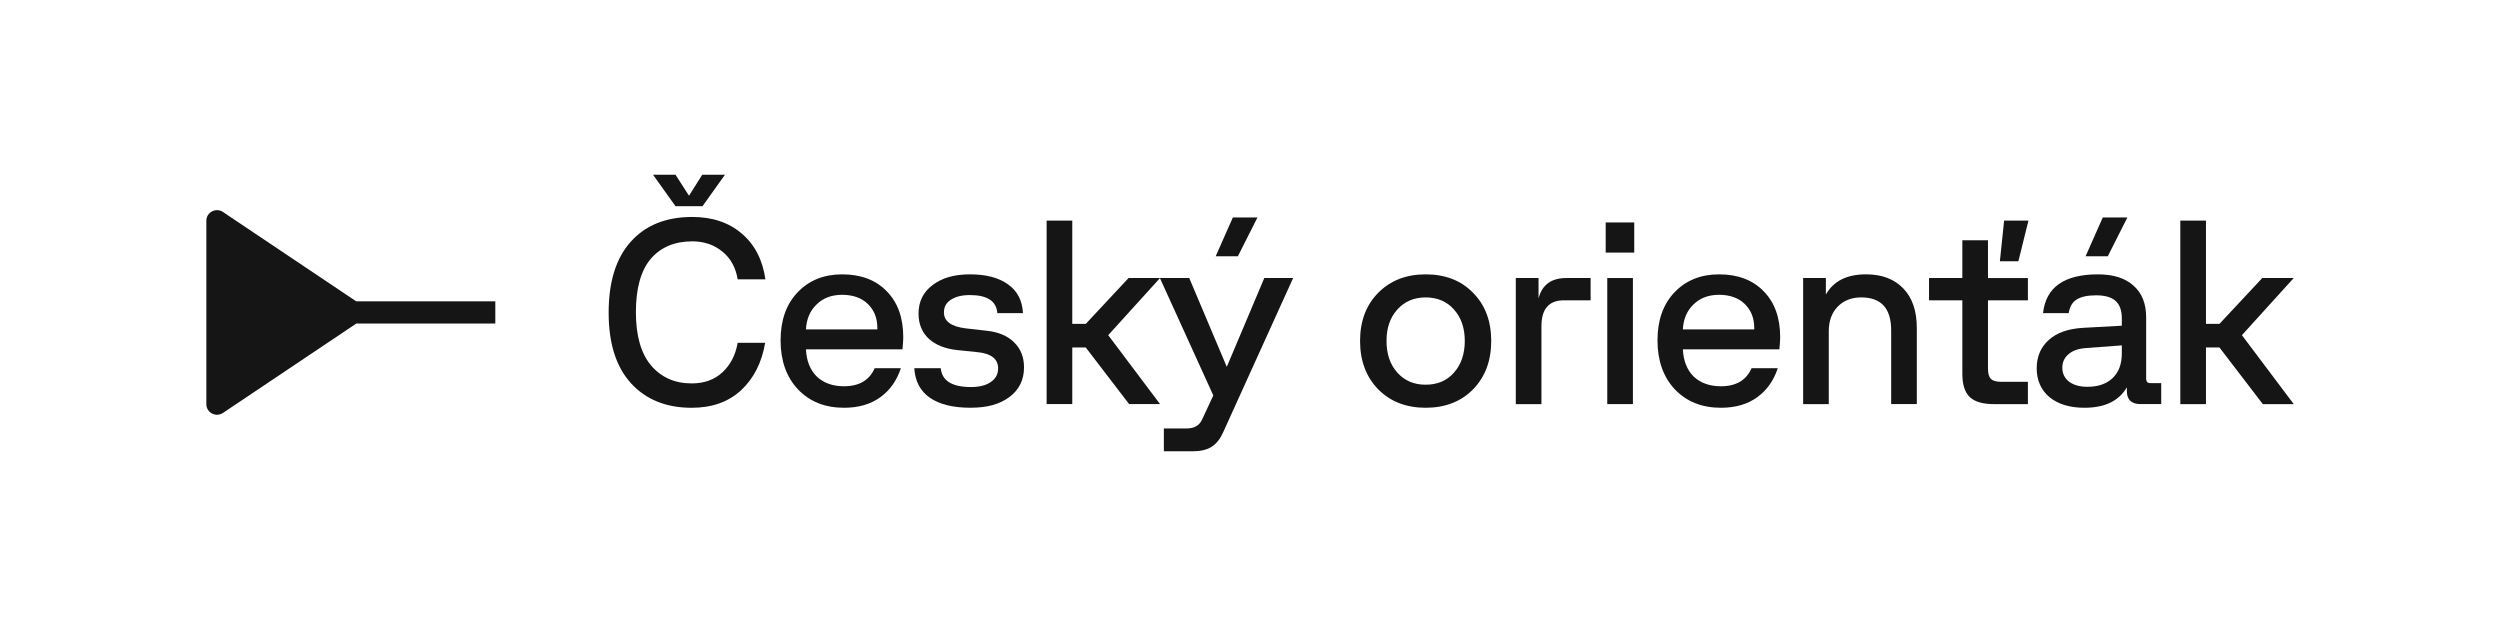
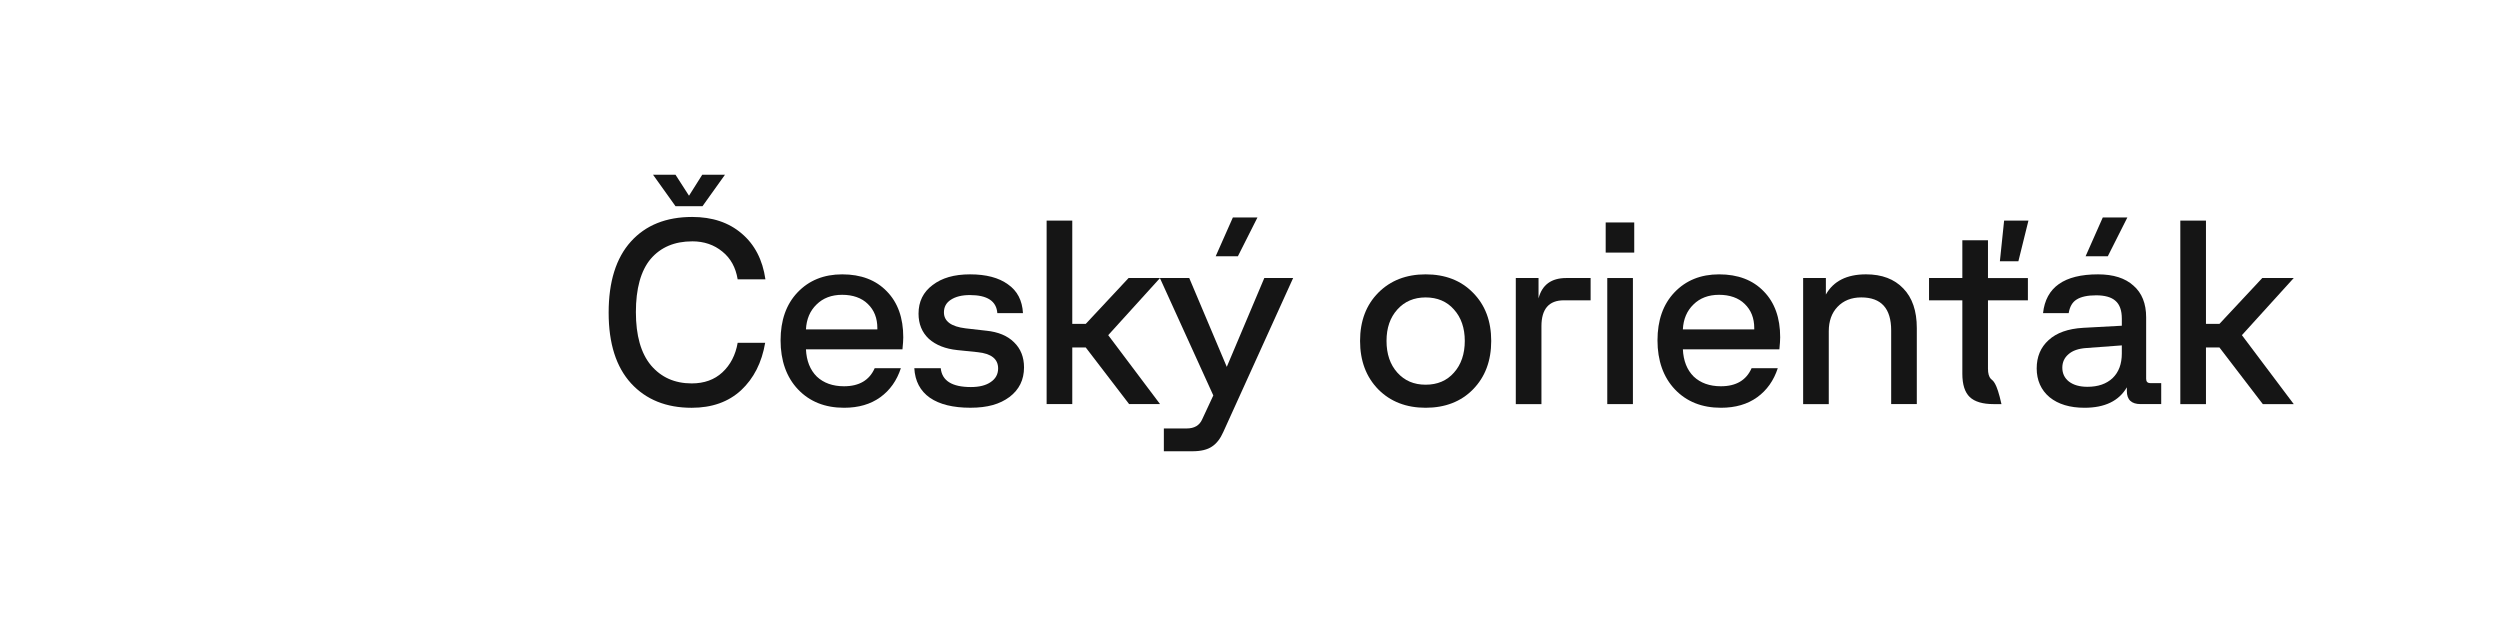
<svg xmlns="http://www.w3.org/2000/svg" width="220" height="55" viewBox="0 0 220 55" fill="none">
  <g id="CO_logo-HOR 1">
    <path id="Vector" d="M201.849 24.466H199.08L195.311 28.502H194.125V19.415H191.868V35.561H194.125V30.578H195.311L199.127 35.561H201.849L197.288 29.494L201.849 24.466Z" fill="#151515" />
    <path id="Vector_2" d="M187.208 19.138H185.044L183.532 22.552H185.486L187.208 19.138Z" fill="#151515" />
    <path id="Vector_3" d="M188.861 33.346V27.925C188.861 26.711 188.488 25.781 187.744 25.135C187.015 24.473 185.975 24.143 184.626 24.143C181.648 24.143 180.035 25.28 179.787 27.556H182.044C182.137 26.987 182.369 26.588 182.742 26.358C183.13 26.112 183.704 25.988 184.463 25.988C185.223 25.988 185.805 26.15 186.162 26.473C186.534 26.795 186.721 27.319 186.721 28.041V28.664L183.324 28.848C181.989 28.925 180.974 29.287 180.276 29.932C179.577 30.563 179.229 31.393 179.229 32.423C179.229 33.453 179.609 34.33 180.369 34.961C181.129 35.575 182.153 35.883 183.44 35.883C185.224 35.883 186.464 35.284 187.163 34.084V34.407C187.163 35.175 187.566 35.56 188.372 35.56H190.187V33.714H189.233C188.985 33.714 188.862 33.591 188.862 33.345L188.861 33.346ZM186.72 31.109C186.72 32.032 186.449 32.755 185.906 33.277C185.363 33.785 184.626 34.038 183.696 34.038C183.013 34.038 182.47 33.885 182.066 33.577C181.678 33.27 181.484 32.862 181.484 32.355C181.484 31.878 181.663 31.485 182.02 31.178C182.377 30.856 182.904 30.671 183.602 30.625L186.72 30.394V31.11V31.109Z" fill="#151515" />
-     <path id="Vector_4" d="M174.943 21.145H172.686V24.466H169.755V26.427H172.686V32.885C172.686 33.839 172.903 34.523 173.337 34.938C173.772 35.353 174.477 35.562 175.454 35.562H178.455V33.601H176.129C175.695 33.601 175.385 33.516 175.198 33.347C175.027 33.162 174.942 32.862 174.942 32.448V26.428H178.455V24.467H174.942V21.145L174.943 21.145Z" fill="#151515" />
+     <path id="Vector_4" d="M174.943 21.145H172.686V24.466H169.755V26.427H172.686V32.885C172.686 33.839 172.903 34.523 173.337 34.938C173.772 35.353 174.477 35.562 175.454 35.562H178.455H176.129C175.695 33.601 175.385 33.516 175.198 33.347C175.027 33.162 174.942 32.862 174.942 32.448V26.428H178.455V24.467H174.942V21.145L174.943 21.145Z" fill="#151515" />
    <path id="Vector_5" d="M175.99 22.989H177.618L178.502 19.415H176.362L175.99 22.989Z" fill="#151515" />
    <path id="Vector_6" d="M164.213 24.142C162.523 24.142 161.343 24.735 160.677 25.919V24.466H158.676V35.561H160.932V29.148C160.932 28.256 161.188 27.541 161.7 27.003C162.228 26.449 162.926 26.172 163.794 26.172C165.546 26.172 166.423 27.14 166.423 29.078V35.56H168.679V28.87C168.679 27.363 168.284 26.202 167.493 25.387C166.702 24.556 165.608 24.142 164.212 24.142L164.213 24.142Z" fill="#151515" />
    <path id="Vector_7" d="M151.279 24.143C149.666 24.143 148.356 24.673 147.347 25.734C146.355 26.78 145.859 28.187 145.859 29.955C145.859 31.723 146.37 33.192 147.394 34.268C148.418 35.344 149.768 35.883 151.443 35.883C152.715 35.883 153.776 35.575 154.63 34.96C155.483 34.345 156.088 33.491 156.445 32.399H154.141C153.676 33.46 152.776 33.991 151.443 33.991C150.45 33.991 149.652 33.707 149.046 33.138C148.457 32.554 148.139 31.753 148.093 30.739H156.586C156.632 30.278 156.655 29.924 156.655 29.678C156.655 27.971 156.175 26.626 155.212 25.642C154.25 24.642 152.939 24.143 151.28 24.143H151.279ZM154.374 28.987H148.092C148.138 28.08 148.449 27.35 149.023 26.796C149.596 26.227 150.349 25.943 151.279 25.943C152.21 25.943 152.994 26.212 153.537 26.75C154.095 27.288 154.374 27.996 154.374 28.872V28.987Z" fill="#151515" />
    <path id="Vector_8" d="M143.696 24.466H141.44V35.561H143.696V24.466Z" fill="#151515" />
    <path id="Vector_9" d="M143.813 19.576H141.3V22.228H143.813V19.576Z" fill="#151515" />
    <path id="Vector_10" d="M135.391 26.265V24.466H133.39V35.561H135.647V28.71C135.647 27.188 136.306 26.427 137.624 26.427H139.974V24.466H137.833C136.515 24.466 135.701 25.065 135.39 26.265H135.391Z" fill="#151515" />
    <path id="Vector_11" d="M125.457 24.143C123.75 24.143 122.362 24.681 121.292 25.757C120.222 26.834 119.686 28.248 119.686 30.002C119.686 31.755 120.222 33.177 121.292 34.269C122.362 35.345 123.75 35.883 125.457 35.883C127.164 35.883 128.567 35.345 129.621 34.269C130.692 33.177 131.227 31.755 131.227 30.002C131.227 28.248 130.692 26.834 129.621 25.757C128.567 24.681 127.178 24.143 125.457 24.143ZM127.947 32.793C127.327 33.5 126.497 33.854 125.458 33.854C124.419 33.854 123.604 33.5 122.968 32.793C122.332 32.086 122.014 31.156 122.014 30.002C122.014 28.848 122.332 27.941 122.968 27.234C123.604 26.526 124.434 26.173 125.458 26.173C126.482 26.173 127.327 26.526 127.947 27.234C128.583 27.941 128.901 28.864 128.901 30.002C128.901 31.139 128.583 32.085 127.947 32.793Z" fill="#151515" />
    <path id="Vector_12" d="M110.656 19.138H108.492L106.98 22.552H108.934L110.656 19.138Z" fill="#151515" />
    <path id="Vector_13" d="M107.957 32.285L104.653 24.466H99.315L95.546 28.502H94.36V19.414H92.103V35.56H94.36V30.578H95.546L99.362 35.56H102.084L97.523 29.494L102.075 24.475L106.771 34.799L105.794 36.898C105.56 37.436 105.103 37.705 104.421 37.705H102.419V39.711H104.933C105.677 39.711 106.251 39.573 106.654 39.296C107.057 39.034 107.391 38.604 107.655 38.004L113.797 24.464H111.26L107.957 32.283V32.285Z" fill="#151515" />
    <path id="Vector_14" d="M86.789 29.102L84.974 28.895C83.702 28.741 83.066 28.273 83.066 27.488C83.066 27.011 83.268 26.642 83.671 26.38C84.09 26.104 84.648 25.965 85.346 25.965C86.881 25.965 87.688 26.495 87.765 27.556H90.022C89.96 26.434 89.518 25.588 88.695 25.019C87.889 24.435 86.78 24.143 85.368 24.143C83.956 24.143 82.886 24.458 82.065 25.088C81.242 25.703 80.831 26.541 80.831 27.602C80.831 28.509 81.134 29.248 81.738 29.816C82.359 30.37 83.197 30.7 84.251 30.808L86.043 30.992C87.237 31.116 87.835 31.592 87.835 32.422C87.835 32.929 87.617 33.33 87.183 33.621C86.764 33.913 86.182 34.06 85.438 34.06C83.778 34.06 82.894 33.506 82.785 32.399H80.459C80.521 33.536 80.979 34.405 81.832 35.005C82.685 35.589 83.871 35.881 85.391 35.881C86.911 35.881 87.981 35.566 88.835 34.935C89.688 34.289 90.114 33.42 90.114 32.329C90.114 31.422 89.819 30.683 89.23 30.115C88.656 29.546 87.842 29.208 86.787 29.1L86.789 29.102Z" fill="#151515" />
    <path id="Vector_15" d="M74.112 24.143C72.499 24.143 71.189 24.673 70.18 25.734C69.188 26.78 68.691 28.187 68.691 29.955C68.691 31.723 69.203 33.192 70.227 34.268C71.251 35.344 72.6 35.883 74.275 35.883C75.547 35.883 76.609 35.575 77.462 34.96C78.316 34.345 78.92 33.491 79.277 32.399H76.974C76.508 33.46 75.608 33.991 74.275 33.991C73.282 33.991 72.483 33.707 71.878 33.138C71.289 32.554 70.971 31.753 70.924 30.739H79.417C79.464 30.278 79.487 29.924 79.487 29.678C79.487 27.971 79.006 26.626 78.044 25.642C77.083 24.642 75.772 24.143 74.112 24.143ZM77.207 28.987H70.924C70.97 28.08 71.281 27.35 71.855 26.796C72.429 26.227 73.181 25.943 74.112 25.943C75.043 25.943 75.827 26.212 76.37 26.75C76.928 27.288 77.207 27.996 77.207 28.872V28.987H77.207Z" fill="#151515" />
    <path id="Vector_16" d="M61.819 18.146L63.797 15.378H61.796L60.632 17.224L59.445 15.378H57.468L59.445 18.146H61.819Z" fill="#151515" />
    <path id="Vector_17" d="M60.912 21.237C61.951 21.237 62.835 21.537 63.564 22.136C64.293 22.72 64.743 23.536 64.914 24.581H67.357C67.109 22.859 66.411 21.514 65.263 20.545C64.13 19.577 62.68 19.092 60.913 19.092C58.617 19.092 56.817 19.815 55.515 21.261C54.212 22.706 53.561 24.79 53.561 27.512C53.561 30.234 54.22 32.294 55.539 33.74C56.857 35.17 58.633 35.885 60.867 35.885C62.651 35.885 64.101 35.37 65.218 34.34C66.335 33.295 67.04 31.903 67.335 30.165H64.915C64.729 31.241 64.279 32.11 63.566 32.771C62.868 33.417 61.969 33.74 60.867 33.74C59.379 33.74 58.184 33.209 57.284 32.148C56.401 31.087 55.958 29.526 55.958 27.466C55.958 25.405 56.392 23.814 57.261 22.784C58.145 21.754 59.363 21.239 60.914 21.239L60.912 21.237Z" fill="#151515" />
-     <path id="Vector_18" d="M19.621 18.654C19.004 18.239 18.158 18.677 18.158 19.424V35.567C18.158 36.315 19.004 36.752 19.621 36.337L31.357 28.47H43.588V26.515H31.341L19.62 18.655L19.621 18.654Z" fill="#151515" />
  </g>
</svg>